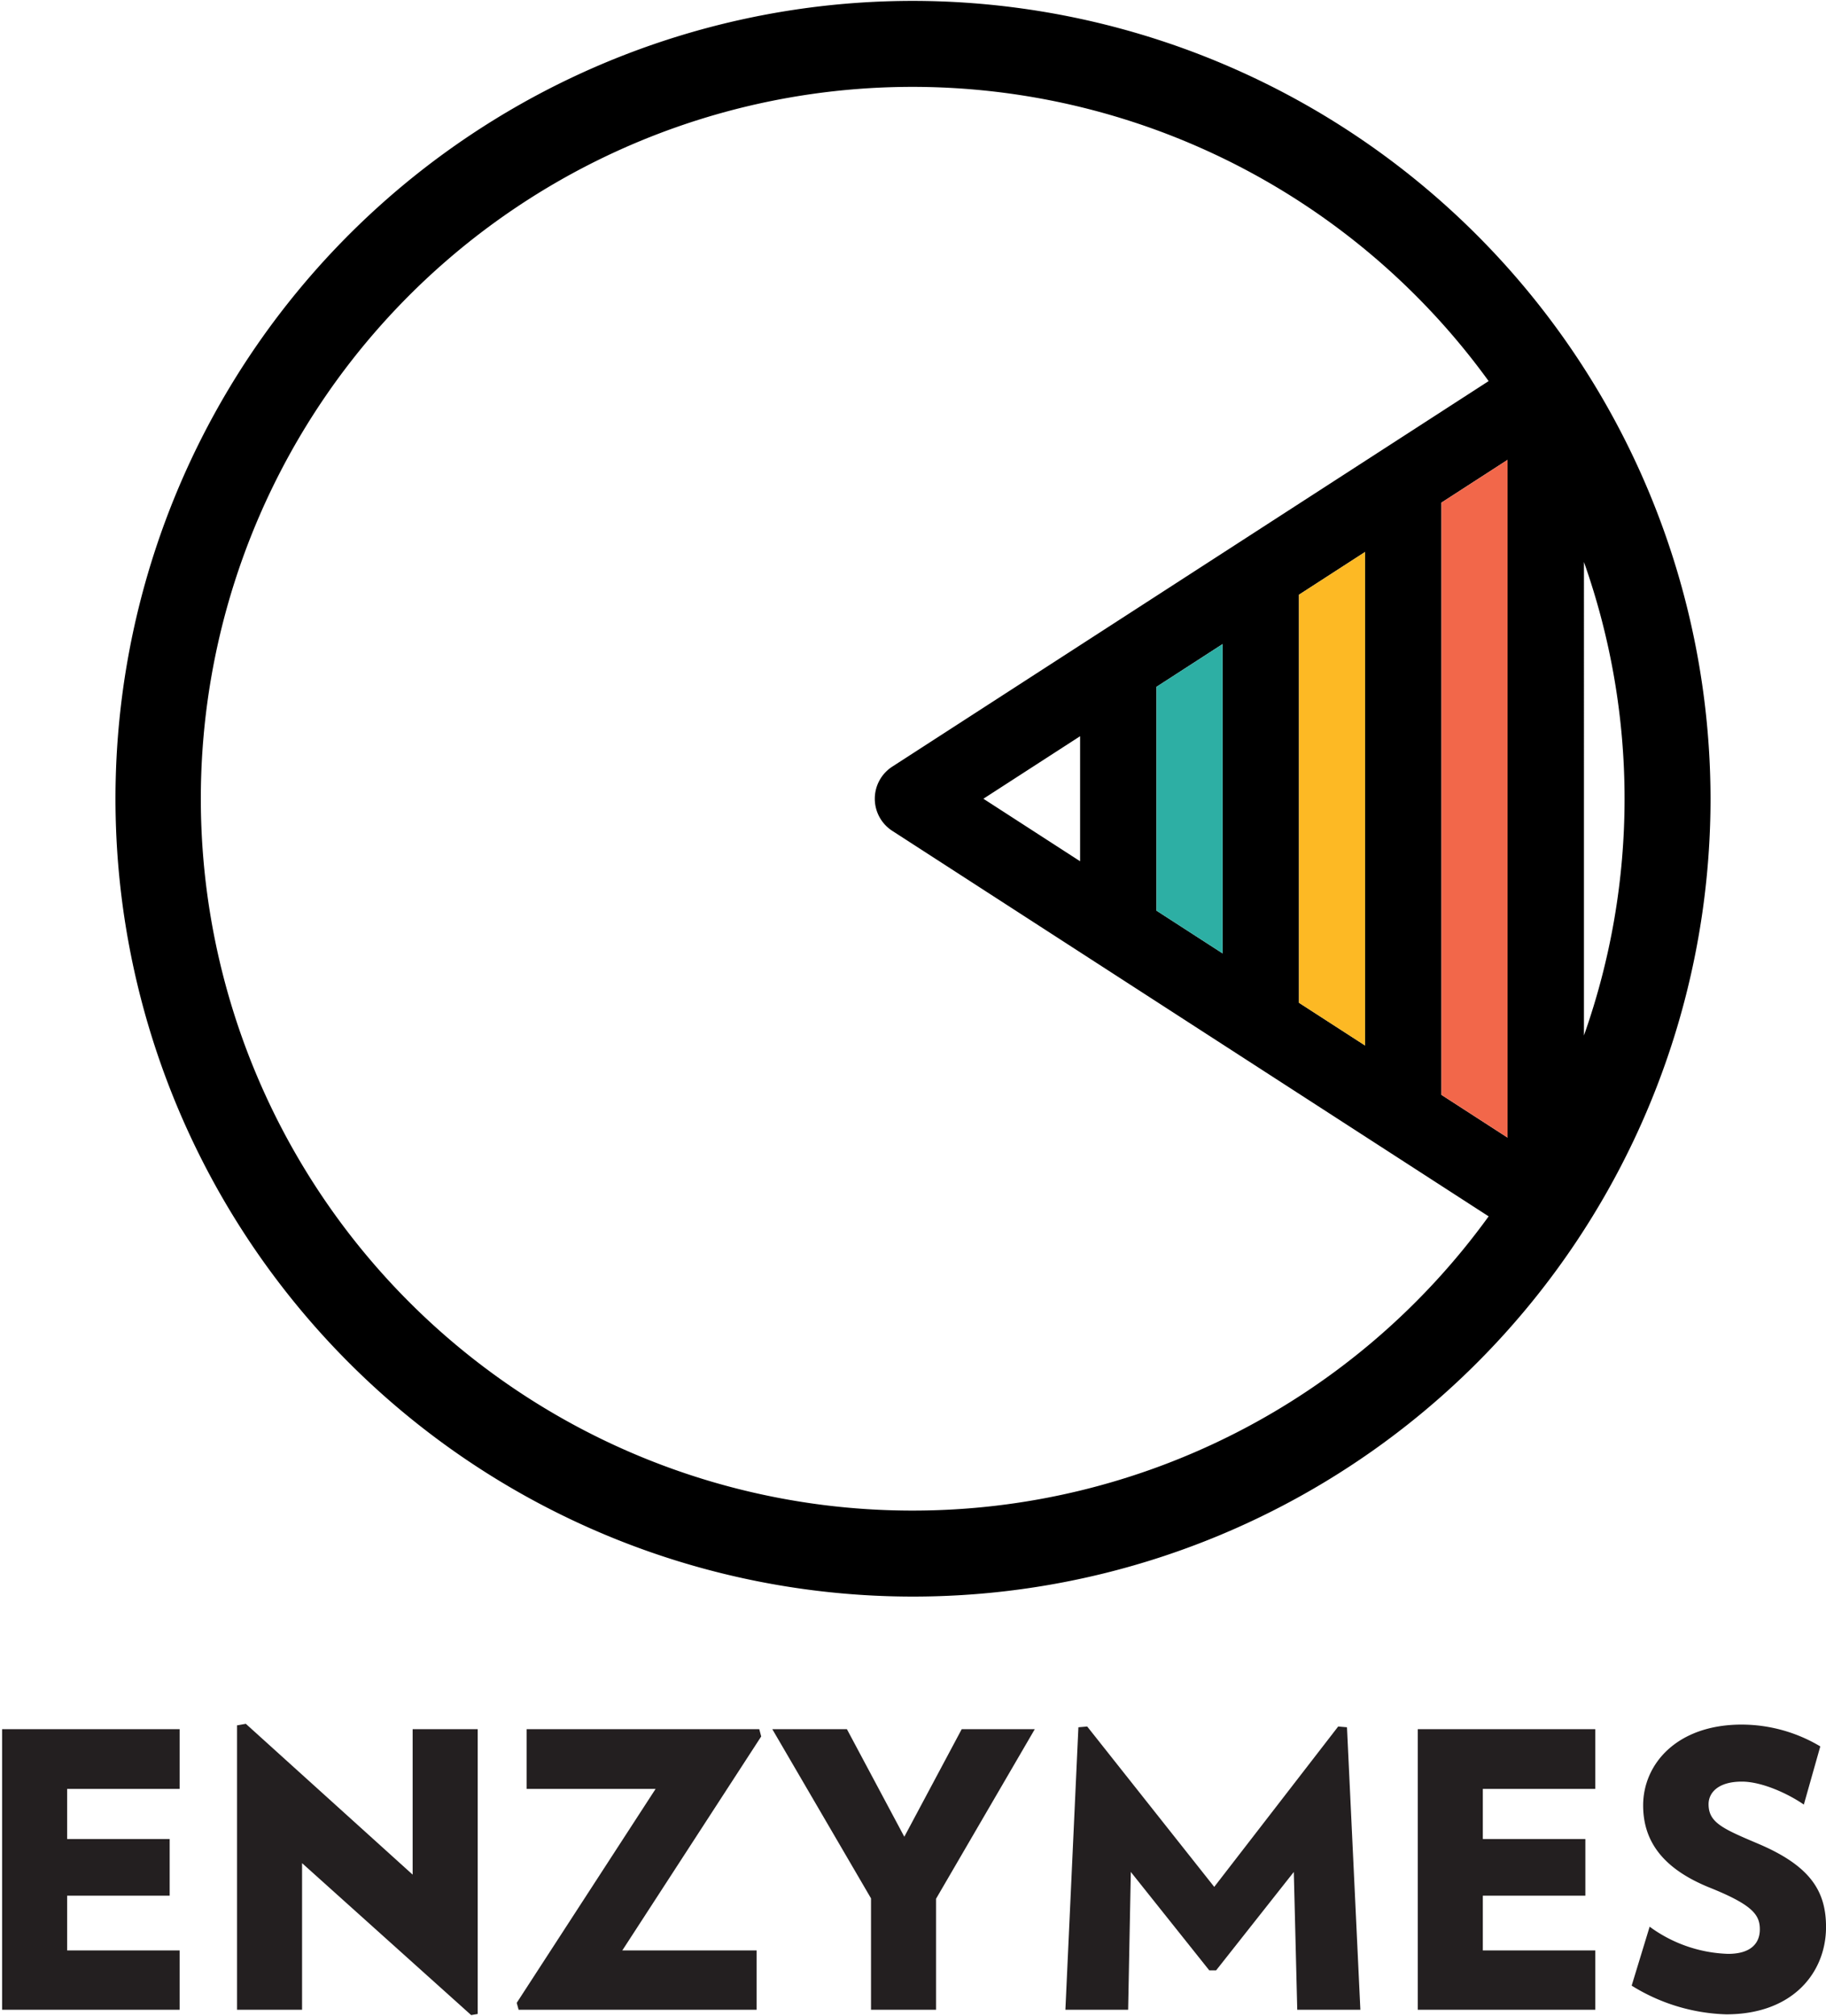
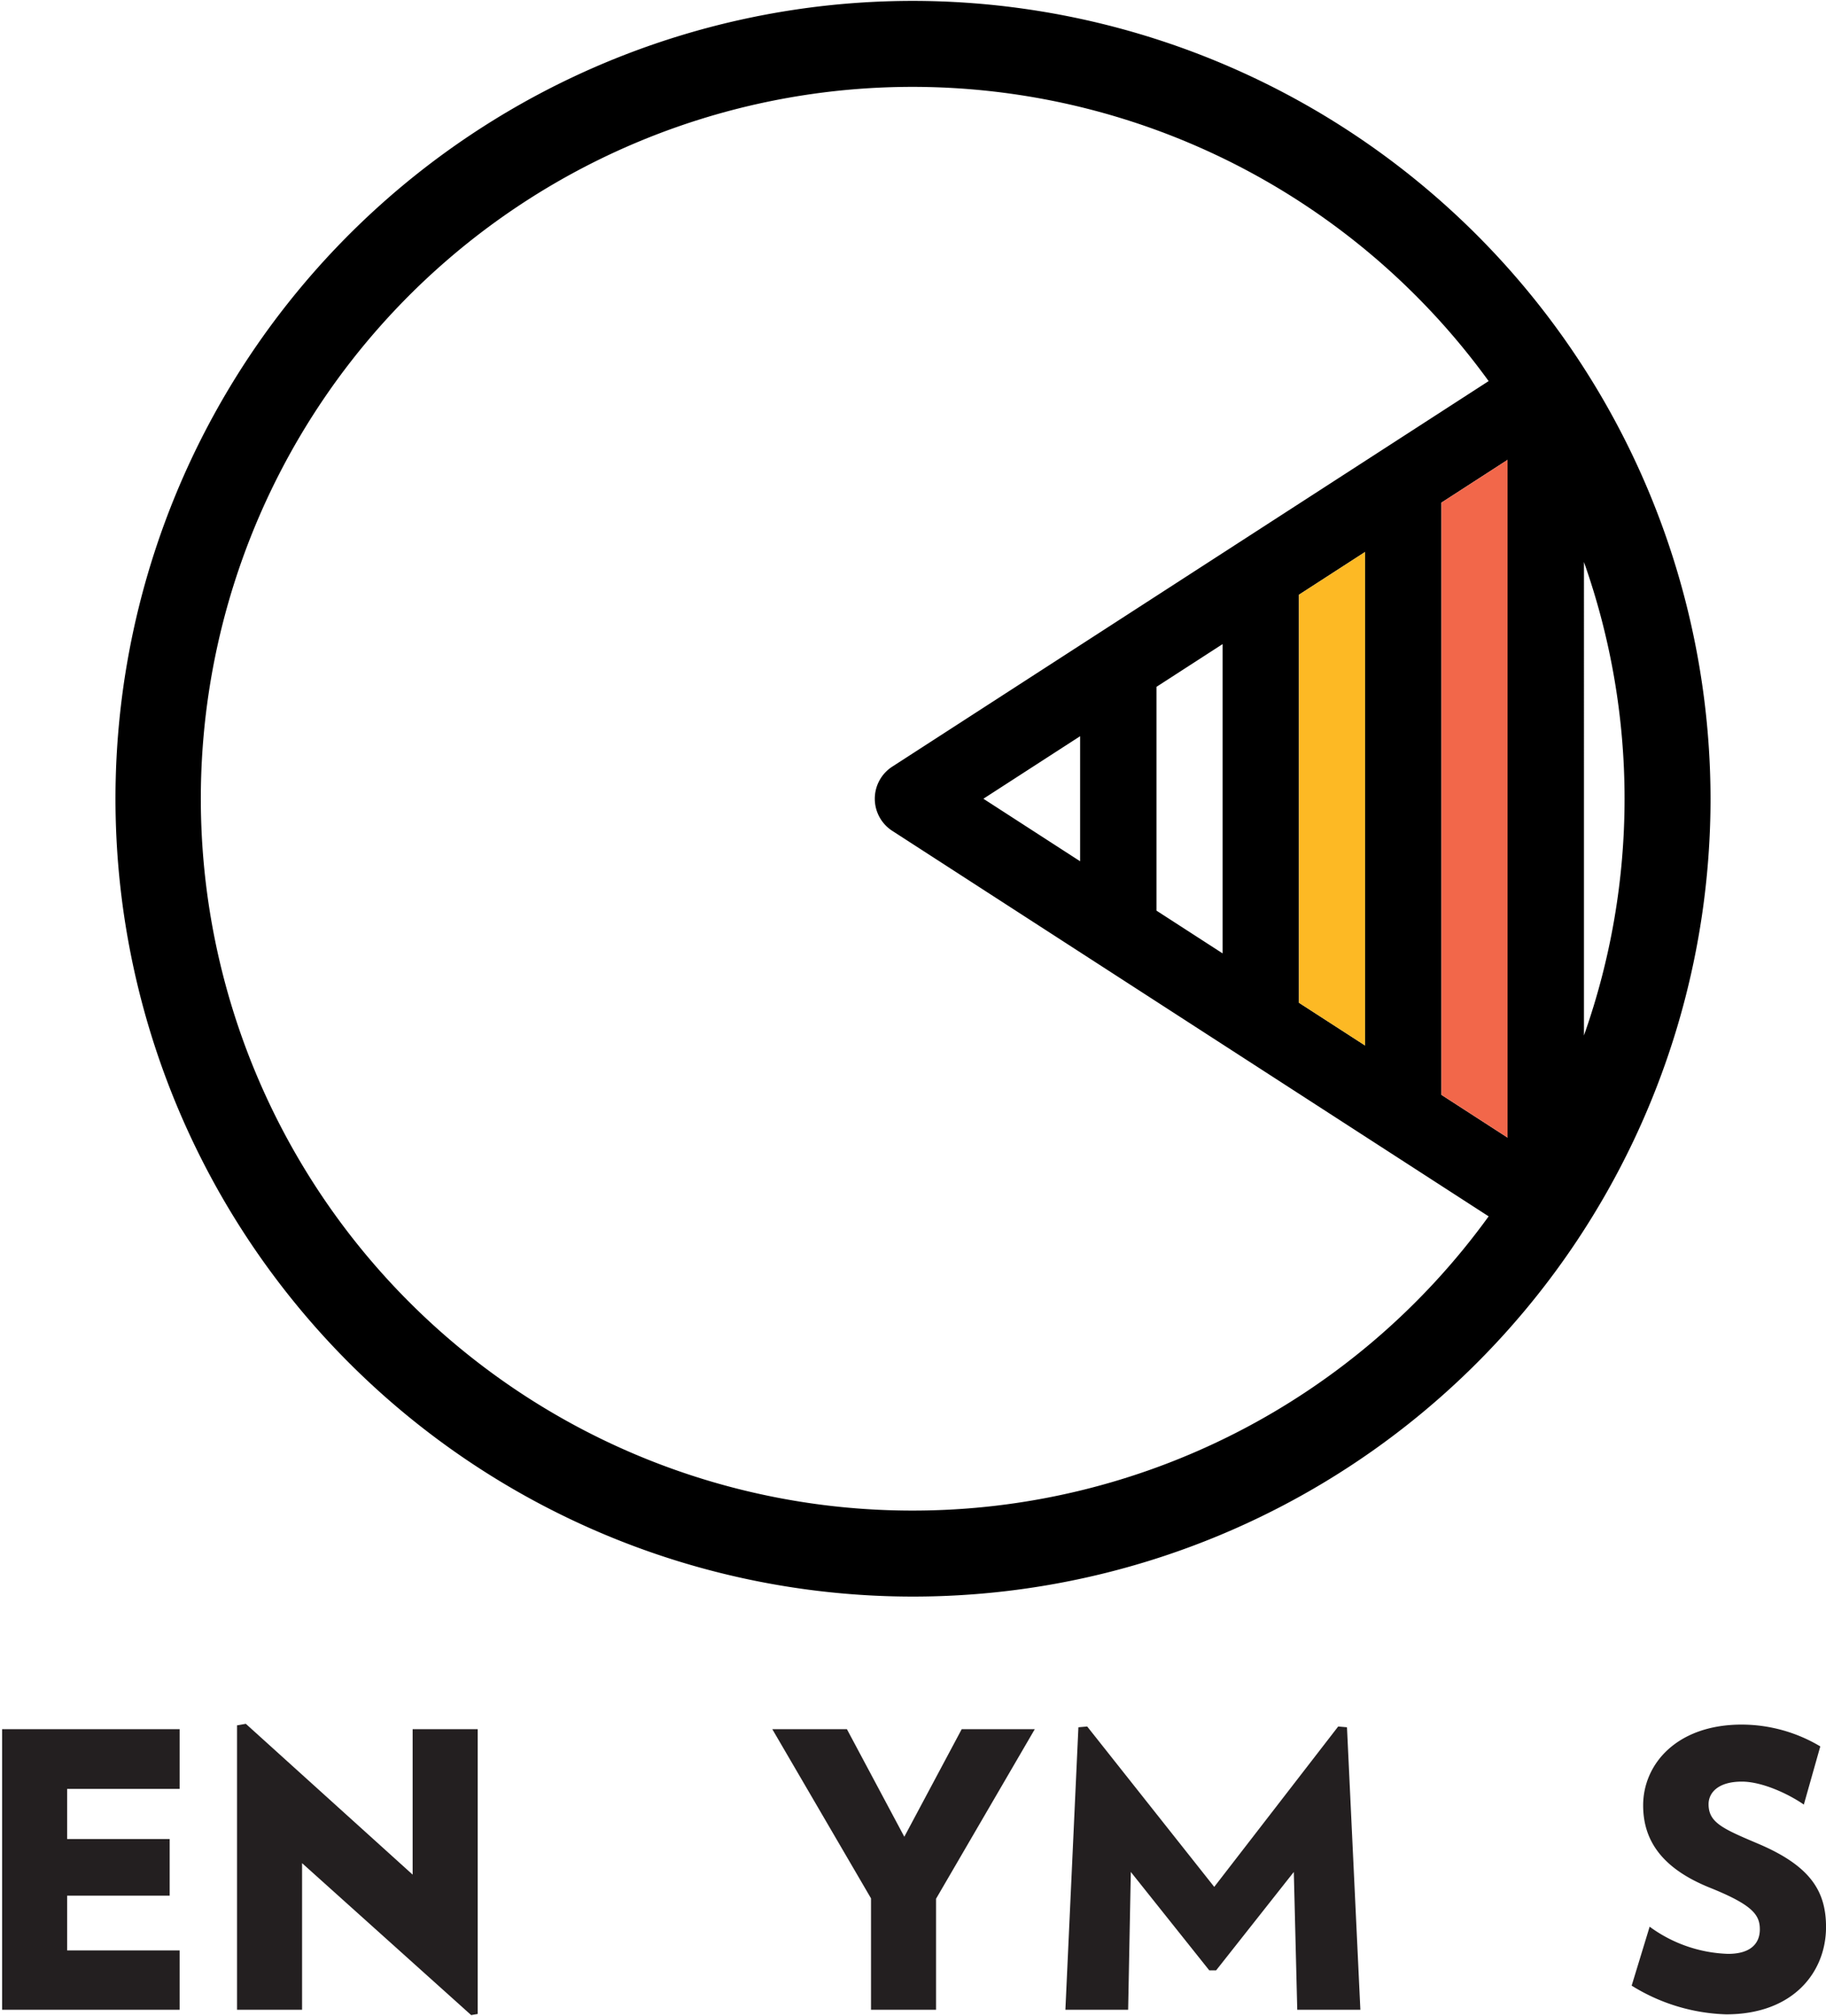
<svg xmlns="http://www.w3.org/2000/svg" id="Layer_1" data-name="Layer 1" viewBox="0 0 214.755 236.975">
  <defs>
    <style>.cls-1{fill:#231f20;}.cls-2{fill:none;}.cls-3{fill:#fdb924;}.cls-4{fill:#f2674a;}.cls-5{fill:#2dafa4;}</style>
  </defs>
  <title>JEF_Science_Icons_EN-FR-ESP_vecto</title>
  <path class="cls-1" d="M.247,236.269V203.286H21.125v7.02H7.896V216.2h12.06v6.66H7.896v6.434H21.125v6.975Z" />
  <path class="cls-1" d="M55.415,236.899,35.526,219.035V236.269H27.877V202.835l1.035-.18L48.53,220.384V203.286h7.65v33.479Z" />
-   <path class="cls-1" d="M73.19,229.294h15.794v6.975H60.996l-.225-.81L77.105,210.305H61.941v-7.02H89.299l.225.855Z" />
  <path class="cls-1" d="M110.089,223.219v13.05h-7.65V223.174L90.831,203.286H99.605l6.75,12.645,6.75-12.645h8.595Z" />
  <path class="cls-1" d="M152.569,236.269l-.405-16.199-9.135,11.565h-.81L132.995,220.07,132.68,236.269H125.3l1.53-33.209,1.035-.09,14.94,18.855L157.383,202.97l1.035.09,1.575,33.209Z" />
-   <path class="cls-1" d="M166.745,236.269V203.286h20.879v7.02h-13.23V216.2h12.06v6.66h-12.06v6.434h13.23v6.975Z" />
  <path class="cls-1" d="M203.014,236.809a22.25,22.25,0,0,1-11.115-3.375l2.115-6.93a16.449,16.449,0,0,0,9.225,3.195c2.7,0,3.735-1.261,3.735-2.88,0-1.71-.855-2.88-5.894-4.905-5.805-2.34-7.83-5.715-7.83-9.675,0-4.814,3.915-9.494,11.609-9.494a18.096,18.096,0,0,1,9.225,2.564l-1.935,6.84c-1.89-1.305-4.95-2.7-7.29-2.7-2.79,0-3.915,1.306-3.915,2.655,0,2.16,1.665,2.88,5.805,4.635,6.165,2.61,8.01,5.58,8.01,9.809C214.758,231.814,210.934,236.809,203.014,236.809Z" />
  <polygon class="cls-2" points="127.03 86.551 115.656 93.901 127.03 101.251 127.03 86.551" />
  <path class="cls-2" d="M102.884,93.901a4.492,4.492,0,0,1,2.054-3.773l40.828-26.384.002-.001,16.756-10.828,12.553-8.113a83.687,83.687,0,1,0,0,98.195L104.939,97.675A4.493,4.493,0,0,1,102.884,93.901Z" />
  <path d="M107.377.104A93.796,93.796,0,1,0,201.174,93.9,93.903,93.903,0,0,0,107.377.104Zm0,177.483a83.687,83.687,0,1,1,67.7-132.785l-12.553,8.113L145.769,63.743l-.002.001-40.828,26.384a4.493,4.493,0,0,0,0,7.547l70.139,45.322A83.6,83.6,0,0,1,107.377,177.587ZM160.543,64.894v58.014l-7.771-5.021v-47.97ZM143.787,75.722V112.079l-7.771-5.021V80.744ZM127.03,86.551v14.7l-11.374-7.35Zm50.271,47.185-7.772-5.022V59.087l7.772-5.022Zm8.986-67.668a83.47,83.47,0,0,1,0,55.666Z" />
  <polygon class="cls-3" points="160.543 122.907 160.543 64.894 152.773 69.916 152.773 117.886 160.543 122.907" />
  <polygon class="cls-4" points="169.529 128.713 177.301 133.735 177.301 54.064 169.529 59.087 169.529 128.713" />
-   <polygon class="cls-5" points="143.787 112.079 143.787 75.722 136.016 80.744 136.016 107.058 143.787 112.079" />
</svg>